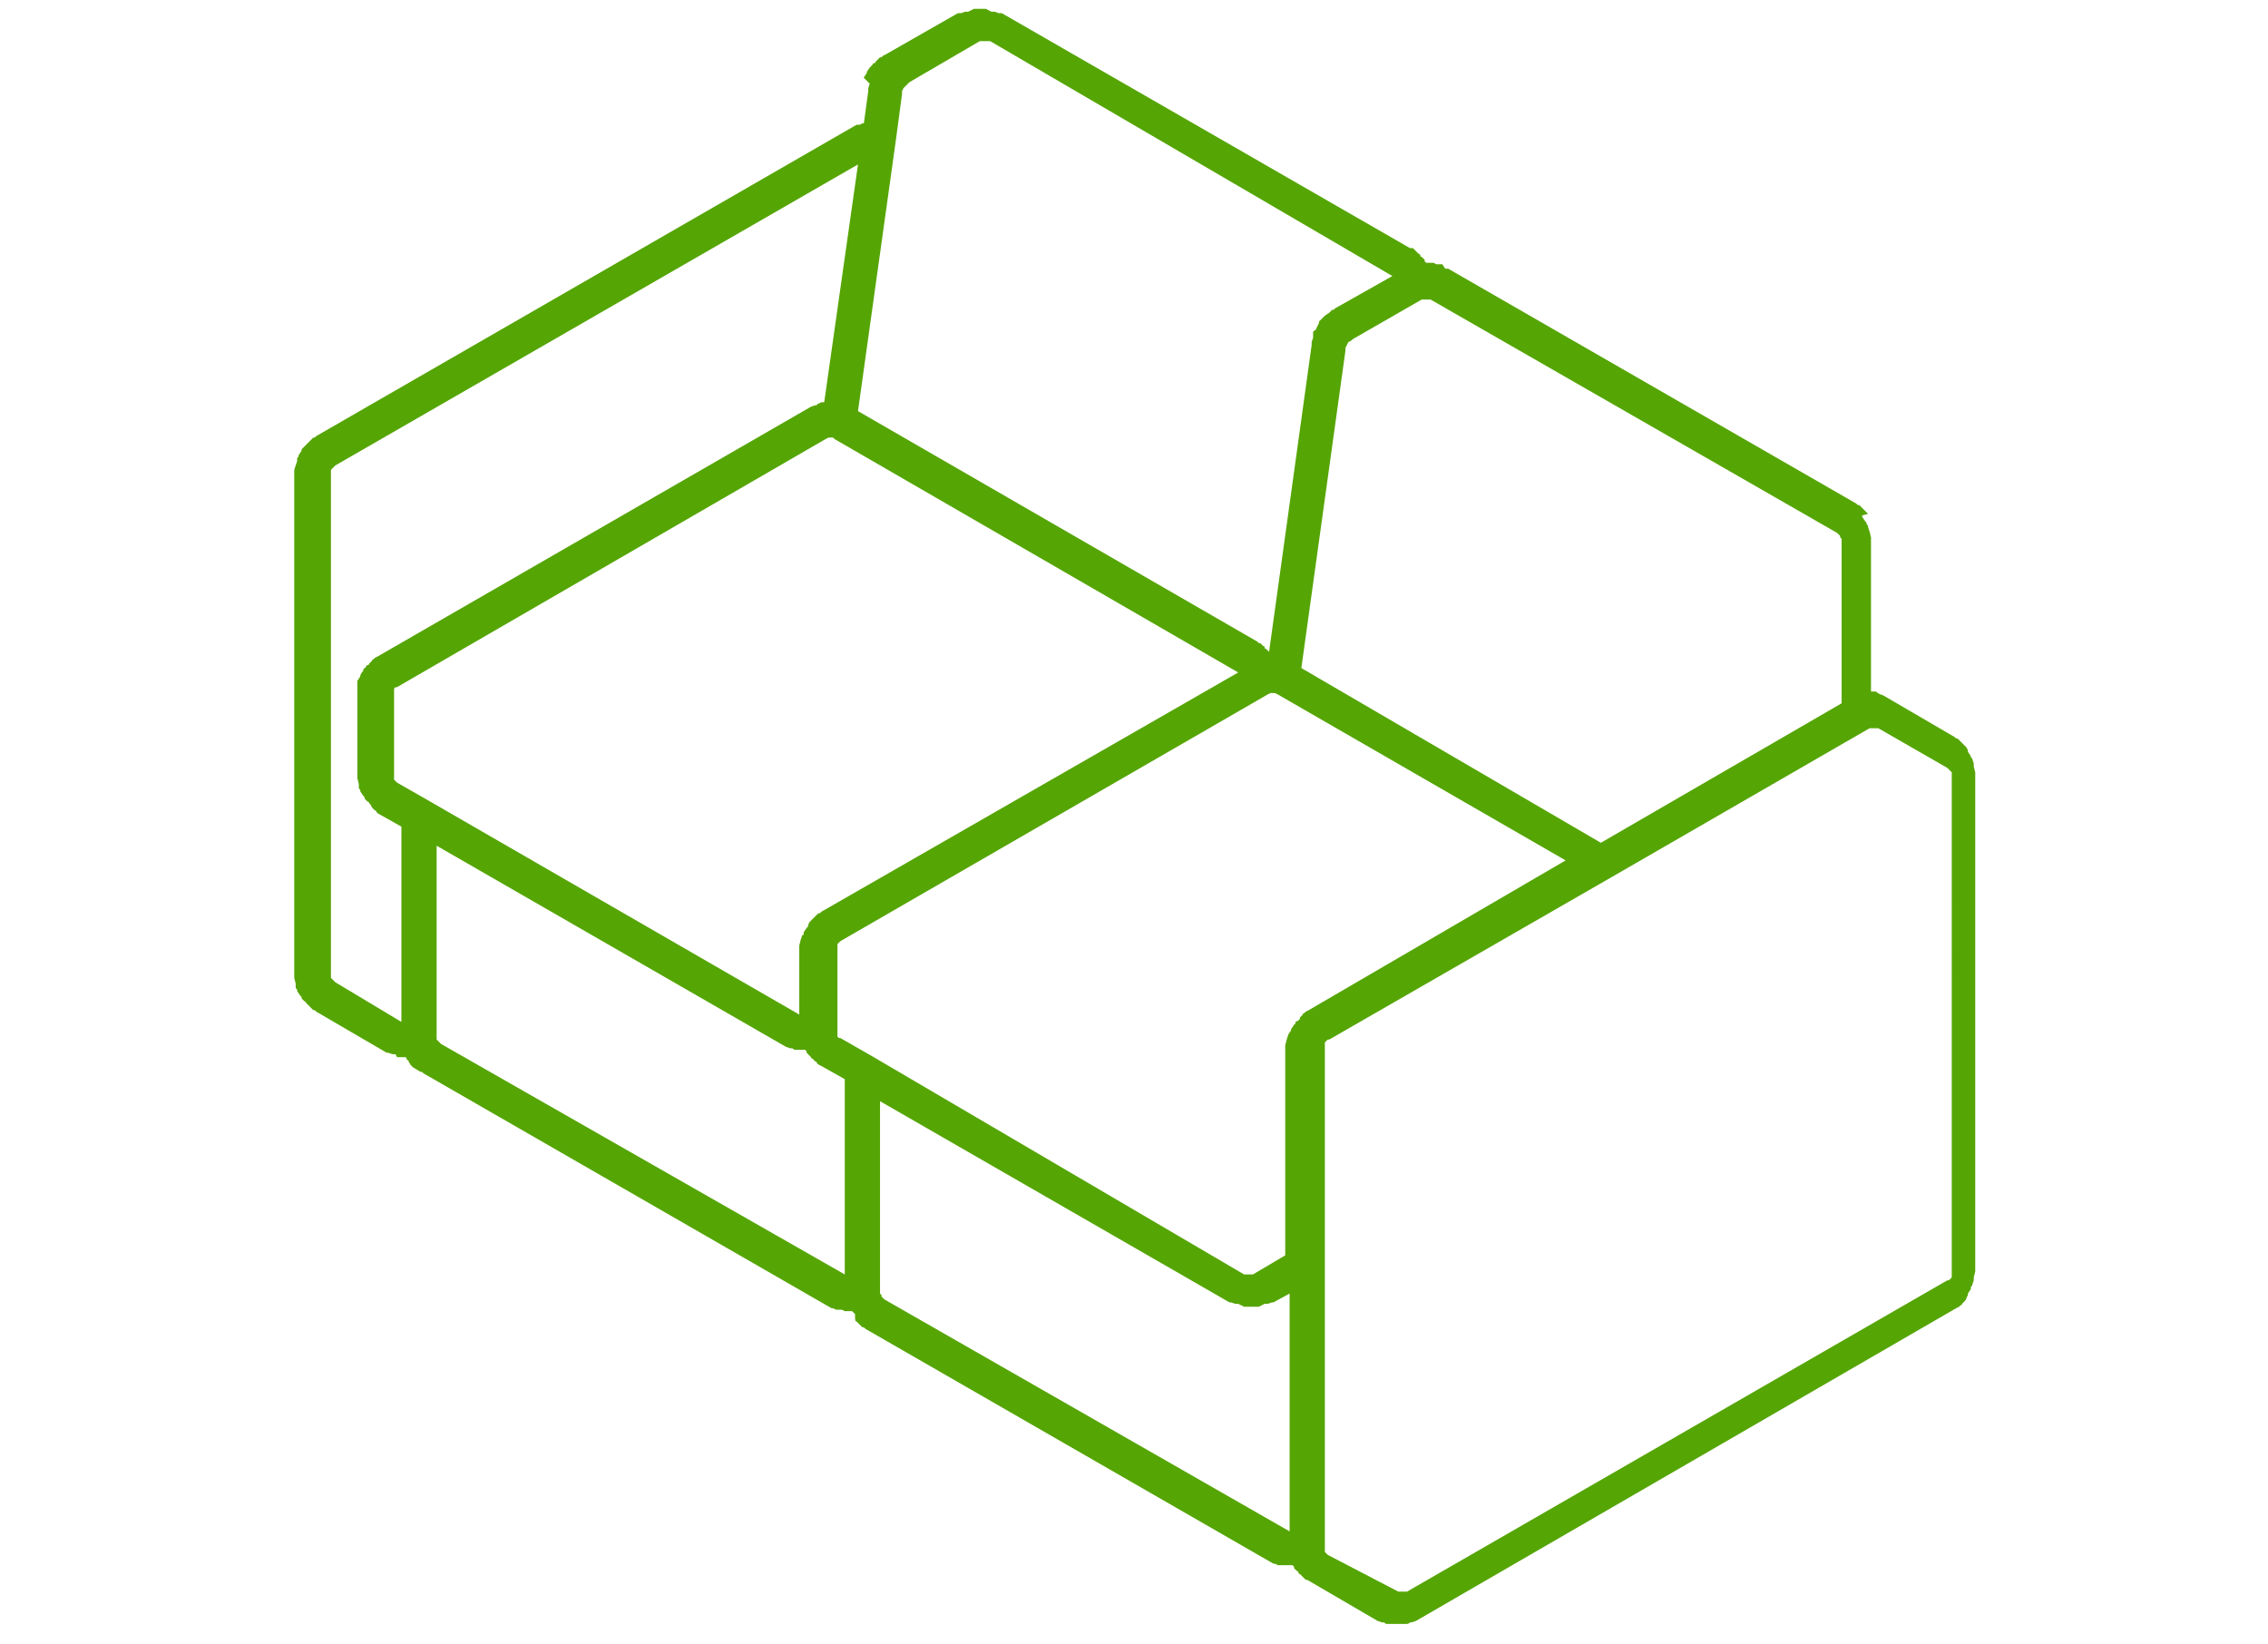
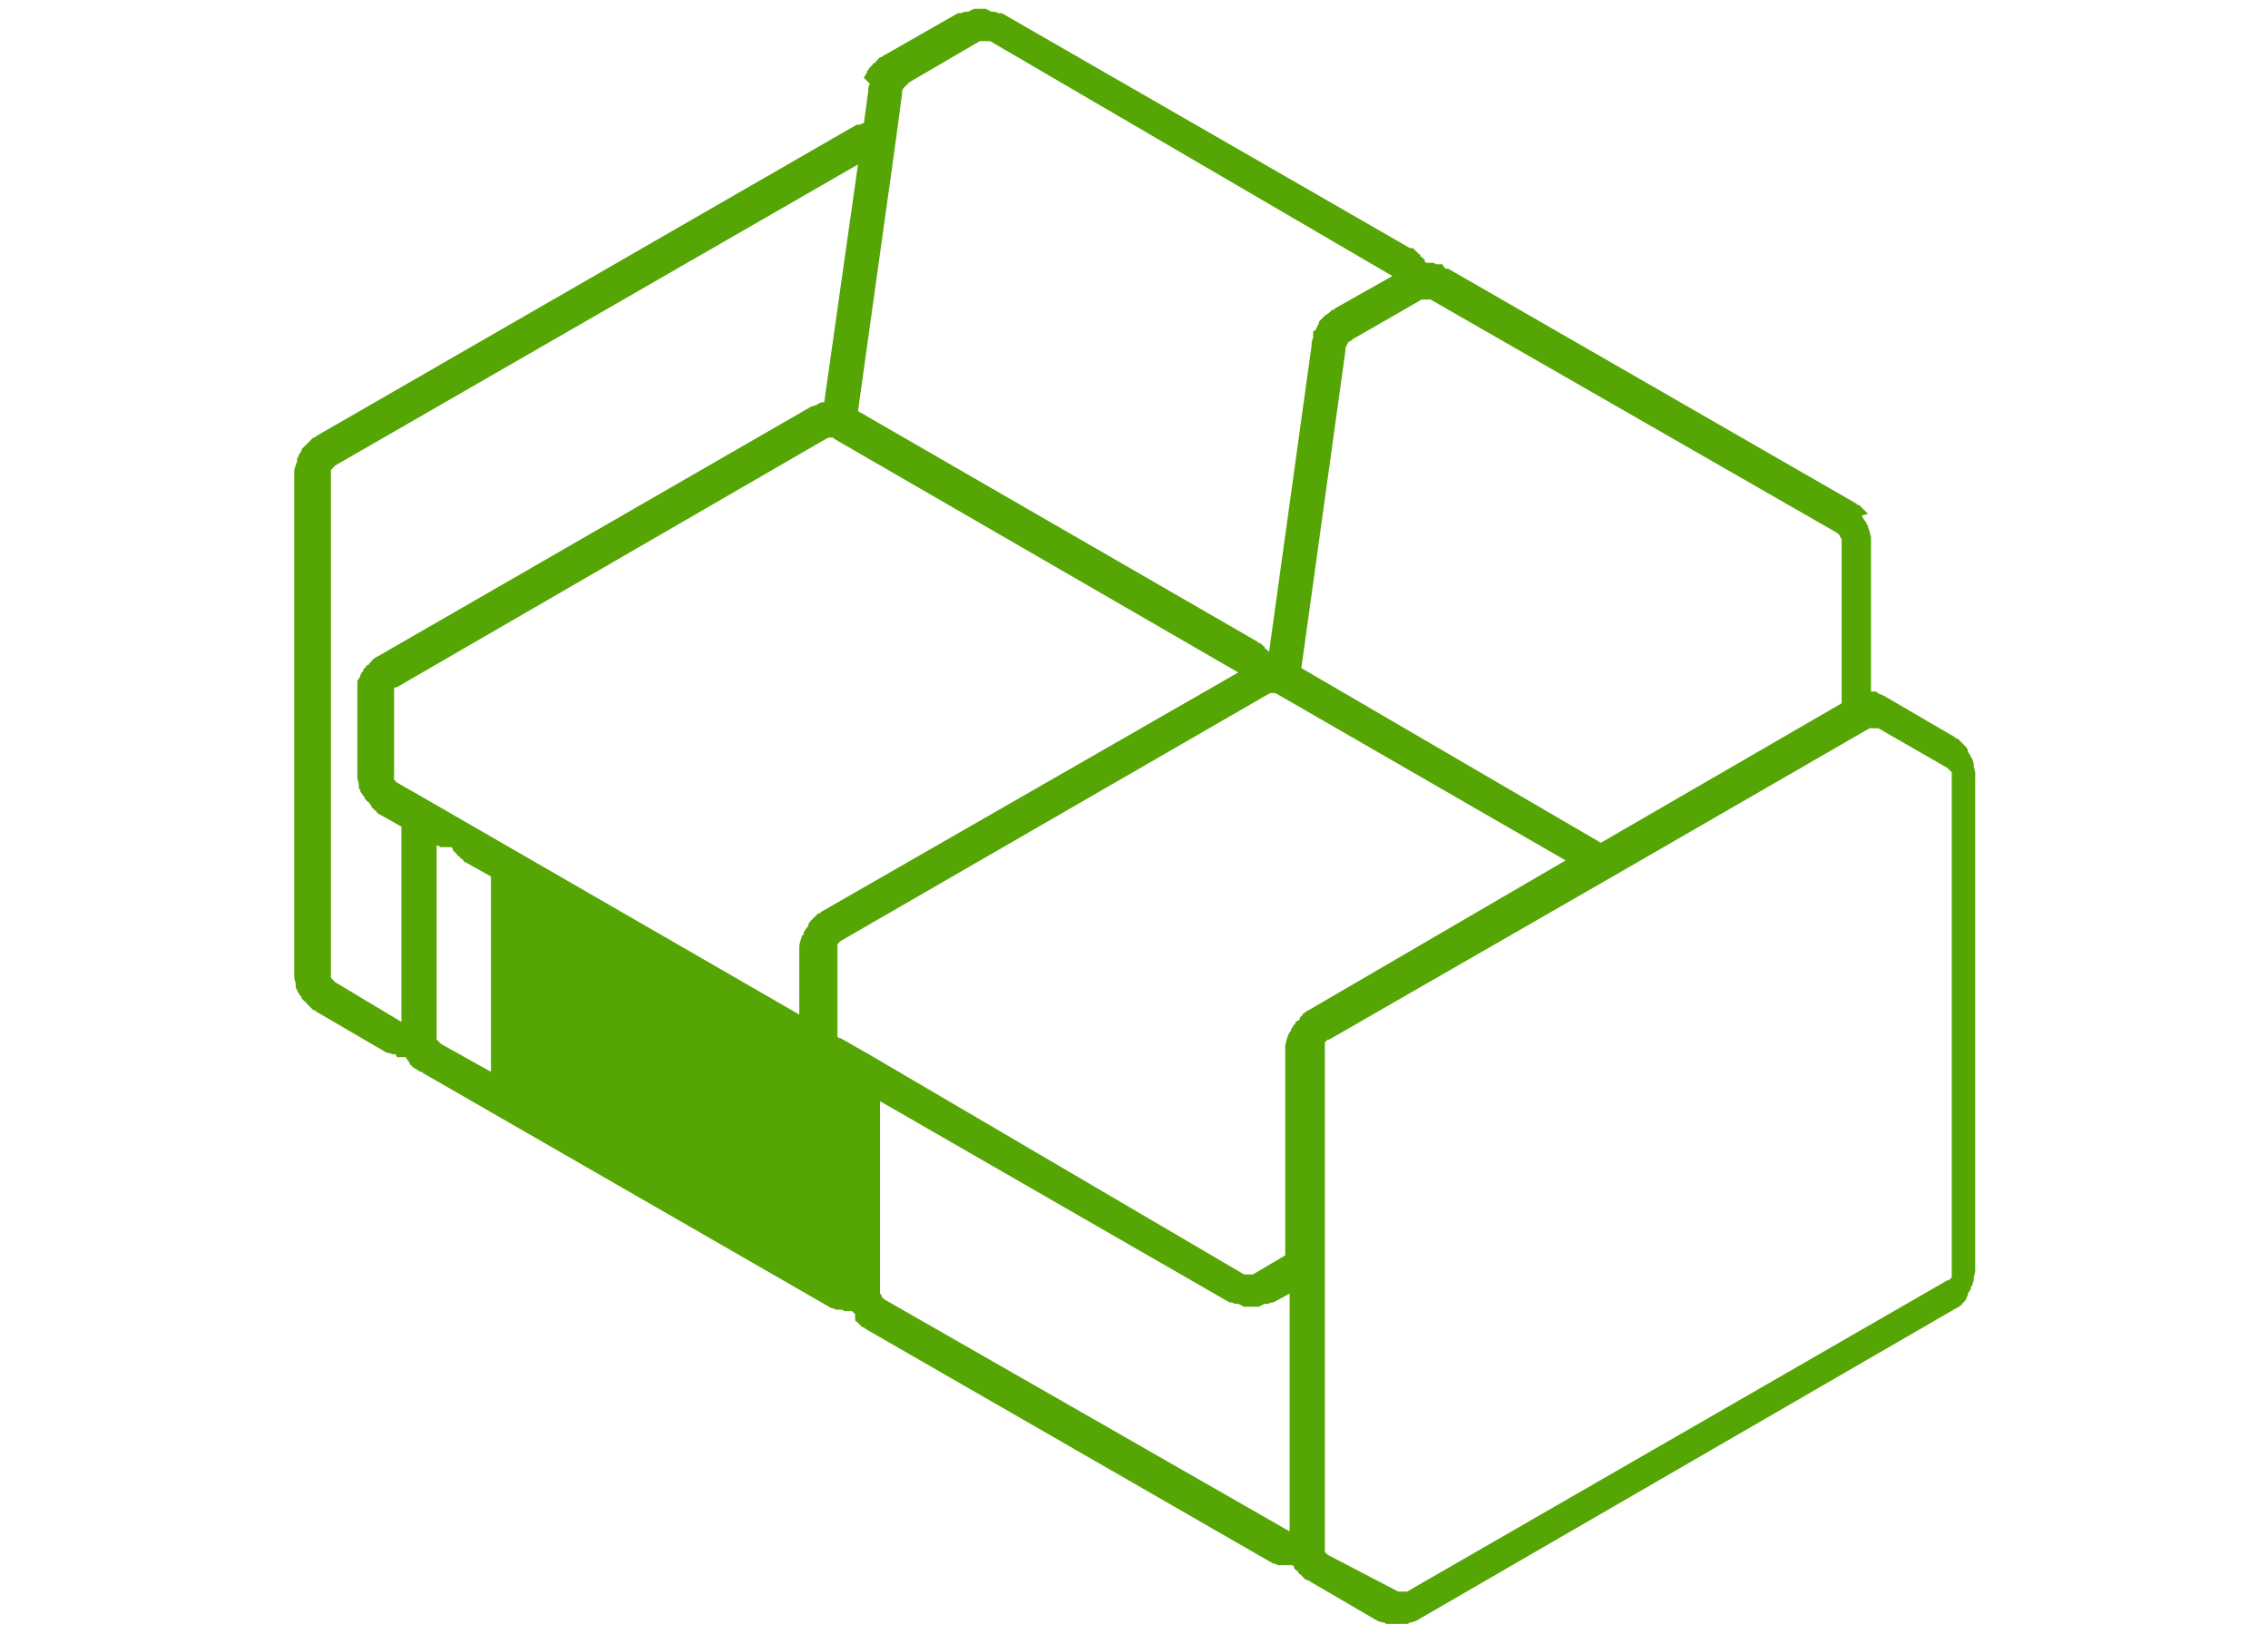
<svg xmlns="http://www.w3.org/2000/svg" class="card-img-top" width="160" height="116" xml:space="preserve" x="0" y="0" version="1.1" viewBox="0 0 116 112">
-   <path d="m3.6 66.9-.2-.2-.1-.1V32l.1-.1.1-.1.1-.1 35.6-20.5-2.3 16.2h-.2l-.2.1s-.1 0-.1.1h-.1l-.3.1-29.5 17-.2.1-.1.1s-.1 0-.1.1l-.2.2s0 .1-.1.1c0 0-.1 0-.1.1l-.2.2v.1l-.1.1-.1.2c0 .1 0 .1-.1.2 0 .1-.1.1-.1.2V53l.1.4v.2c0 .1 0 .1.1.2v.1l.2.3.1.1v.1l.2.2s.1 0 .1.1l.1.1.1.2.2.2s.1 0 .1.1l.1.1 1.6.9v13.3l-4.5-2.7zm7.2 4.2-.2-.2-.1-.1V57.6l23.8 13.7.3.1h.1c.1 0 .1.1.2.1h.7l.1.1v.1l.2.2.1.1s0 .1.1.1l.2.2s.1 0 .1.1l.1.1.2.1 1.6.9v13.3L10.8 71.1zM41 88.5l-.2-.2v-.1l-.1-.1V75l23.8 13.7h.1l.3.1h.2l.2.1.2.1h1l.2-.1.2-.1h.2l.3-.1h.1l1.1-.6v16.2L41 88.5zm64.9-52.2.1.1.1.1v.1l.1.1v11.2l-16.4 9.5-20.4-11.9 3-21.6v-.2l.1-.2.1-.2.2-.1.1-.1 4.7-2.7h.6l27.7 15.9zM40.1 71.9 38 70.7h-.1l-.1-.1v-6.3l.1-.1.1-.1 29.1-16.8.2-.1h.3l.2.1 19.6 11.3-17.5 10.2-.2.1-.1.1s-.1 0-.1.1l-.2.2v.1l-.1.1-.2.1v.1l-.1.1-.2.3c0 .1 0 .1-.1.2 0 .1-.1.1-.1.2l-.1.3-.1.4v14.3l-2.2 1.3h-.6L40.1 71.9zm-3.1-42 .2-.1h.3l.1.1 27.5 15.9-28.4 16.3-.1.1h-.1l-.2.2-.2.2-.1.1-.1.1-.1.2v.1l-.1.1-.2.3v.1s0 .1-.1.1l-.1.3-.1.4v4.7L9.9 54.5l-2.1-1.2-.1-.1-.1-.1v-6.2l.1-.1h.1L37 29.9zm38.6-11.1L71.7 21l-.1.1h-.1l-.2.2-.3.2-.1.1-.1.1-.2.2v.1l-.2.4s0 .1-.1.1l-.1.1v.4l-.1.3v.2l-2.9 20.9-.2-.2s-.1 0-.1-.1c0 0 0-.1-.1-.1l-.2-.2h-.1l-.1-.1L39.2 28l2.6-18.6.4-3v-.2l.1-.2.1-.1.1-.1.1-.1.1-.1 4.8-2.8h.7l27.4 16zm-4.4 87.1-.1-.1-.1-.1V71l.1-.1.1-.1h.1l19.3-11.1 17.5-10.1h.6l4.7 2.7.1.1.1.1.1.1V87l-.1.1-.1.1h-.1l-36.8 21.2H76l-4.8-2.5zM.8 32v34.6l.1.4v.2c0 .1 0 .1.1.2v.1l.2.3.1.1v.1l.2.2s.1 0 .1.1l.1.1.2.2.2.2h.1l.1.1 4.8 2.8h.1l.3.1h.2l.1.2h.6l.1.2s.1 0 .1.1.1.1.1.2l.2.2.5.3h.1l.1.1 27.8 16h.1l.2.1h.4l.2.1h.5l.2.2c0 .4 0 .5.1.5l.2.2.2.2h.1l.1.1 27.8 16h.1l.2.1h1l.1.1v.1l.2.2s.1 0 .1.1c0 0 0 .1.1.1l.2.2.2.2h.1l4.8 2.8.3.1h.1c.1 0 .1.1.2.1h1.4c.1 0 .2-.1.2-.1h.1l.3-.1L114 89.1l.2-.1.1-.1s.1 0 .1-.1l.2-.2s.1-.1.1-.2l.1-.2v-.1l.2-.3v-.1c0-.1.1-.1.1-.2l.1-.3V87l.1-.4v-34l-.1-.4V52l-.1-.3s0-.1-.1-.1v-.1l-.2-.3v-.1l-.1-.2-.1-.1-.1-.1-.2-.2-.2-.2h-.1l-.1-.1-4.8-2.8-.2-.1c-.1 0-.1 0-.2-.1-.1 0-.1-.1-.2-.1h-.3V36.6l-.1-.4-.1-.3c0-.1 0-.1-.1-.2 0-.1 0-.1-.1-.2l-.2-.3v-.1l.4-.1-.1-.1-.1-.1-.2-.2-.2-.2h-.1l-.1-.1-27.8-16h-.2L79 18h-.4l-.2-.1h-.5l-.1-.1v-.1l-.2-.2s-.1 0-.1-.1c0 0 0-.1-.1-.1l-.2-.2-.2-.2h-.2L49 .9h-.2l-.3-.1h-.2l-.2-.1-.2-.1h-.8l-.2.1-.2.1h-.2l-.3.1H46l-4.9 2.8-.2.1-.1.1h-.1l-.3.3s0 .1-.1.1c0 0-.1 0-.1.1l-.2.2-.2.3c0 .1 0 .1-.1.2 0 .1-.1.1-.1.2l.4.4-.1.3v.2l-.3 2.2h-.1l-.2.1h-.2L2.3 29.7l-.1.1h-.1l-.2.2-.2.2-.1.1-.1.1-.2.2v.1l-.2.3c0 .1 0 .1-.1.2v.2l-.1.3-.1.3" fill="#55A504" />
+   <path d="m3.6 66.9-.2-.2-.1-.1V32l.1-.1.1-.1.1-.1 35.6-20.5-2.3 16.2h-.2l-.2.1s-.1 0-.1.1h-.1l-.3.1-29.5 17-.2.1-.1.1s-.1 0-.1.1l-.2.2s0 .1-.1.1c0 0-.1 0-.1.1l-.2.2v.1l-.1.1-.1.2c0 .1 0 .1-.1.2 0 .1-.1.1-.1.2V53l.1.4v.2c0 .1 0 .1.1.2v.1l.2.3.1.1v.1l.2.2s.1 0 .1.1l.1.1.1.2.2.2s.1 0 .1.1l.1.1 1.6.9v13.3l-4.5-2.7zm7.2 4.2-.2-.2-.1-.1V57.6h.1c.1 0 .1.1.2.1h.7l.1.1v.1l.2.2.1.1s0 .1.1.1l.2.2s.1 0 .1.1l.1.1.2.1 1.6.9v13.3L10.8 71.1zM41 88.5l-.2-.2v-.1l-.1-.1V75l23.8 13.7h.1l.3.1h.2l.2.1.2.1h1l.2-.1.2-.1h.2l.3-.1h.1l1.1-.6v16.2L41 88.5zm64.9-52.2.1.1.1.1v.1l.1.1v11.2l-16.4 9.5-20.4-11.9 3-21.6v-.2l.1-.2.1-.2.2-.1.1-.1 4.7-2.7h.6l27.7 15.9zM40.1 71.9 38 70.7h-.1l-.1-.1v-6.3l.1-.1.1-.1 29.1-16.8.2-.1h.3l.2.1 19.6 11.3-17.5 10.2-.2.1-.1.1s-.1 0-.1.1l-.2.2v.1l-.1.1-.2.1v.1l-.1.1-.2.3c0 .1 0 .1-.1.2 0 .1-.1.1-.1.2l-.1.3-.1.4v14.3l-2.2 1.3h-.6L40.1 71.9zm-3.1-42 .2-.1h.3l.1.1 27.5 15.9-28.4 16.3-.1.1h-.1l-.2.2-.2.2-.1.1-.1.1-.1.2v.1l-.1.1-.2.3v.1s0 .1-.1.1l-.1.3-.1.4v4.7L9.9 54.5l-2.1-1.2-.1-.1-.1-.1v-6.2l.1-.1h.1L37 29.9zm38.6-11.1L71.7 21l-.1.1h-.1l-.2.2-.3.2-.1.1-.1.1-.2.2v.1l-.2.4s0 .1-.1.1l-.1.1v.4l-.1.3v.2l-2.9 20.9-.2-.2s-.1 0-.1-.1c0 0 0-.1-.1-.1l-.2-.2h-.1l-.1-.1L39.2 28l2.6-18.6.4-3v-.2l.1-.2.1-.1.1-.1.1-.1.1-.1 4.8-2.8h.7l27.4 16zm-4.4 87.1-.1-.1-.1-.1V71l.1-.1.1-.1h.1l19.3-11.1 17.5-10.1h.6l4.7 2.7.1.1.1.1.1.1V87l-.1.1-.1.1h-.1l-36.8 21.2H76l-4.8-2.5zM.8 32v34.6l.1.4v.2c0 .1 0 .1.1.2v.1l.2.3.1.1v.1l.2.2s.1 0 .1.1l.1.1.2.2.2.2h.1l.1.1 4.8 2.8h.1l.3.1h.2l.1.2h.6l.1.2s.1 0 .1.1.1.1.1.2l.2.2.5.3h.1l.1.1 27.8 16h.1l.2.1h.4l.2.1h.5l.2.2c0 .4 0 .5.1.5l.2.2.2.2h.1l.1.1 27.8 16h.1l.2.1h1l.1.1v.1l.2.2s.1 0 .1.1c0 0 0 .1.1.1l.2.2.2.2h.1l4.8 2.8.3.1h.1c.1 0 .1.1.2.1h1.4c.1 0 .2-.1.2-.1h.1l.3-.1L114 89.1l.2-.1.1-.1s.1 0 .1-.1l.2-.2s.1-.1.1-.2l.1-.2v-.1l.2-.3v-.1c0-.1.1-.1.1-.2l.1-.3V87l.1-.4v-34l-.1-.4V52l-.1-.3s0-.1-.1-.1v-.1l-.2-.3v-.1l-.1-.2-.1-.1-.1-.1-.2-.2-.2-.2h-.1l-.1-.1-4.8-2.8-.2-.1c-.1 0-.1 0-.2-.1-.1 0-.1-.1-.2-.1h-.3V36.6l-.1-.4-.1-.3c0-.1 0-.1-.1-.2 0-.1 0-.1-.1-.2l-.2-.3v-.1l.4-.1-.1-.1-.1-.1-.2-.2-.2-.2h-.1l-.1-.1-27.8-16h-.2L79 18h-.4l-.2-.1h-.5l-.1-.1v-.1l-.2-.2s-.1 0-.1-.1c0 0 0-.1-.1-.1l-.2-.2-.2-.2h-.2L49 .9h-.2l-.3-.1h-.2l-.2-.1-.2-.1h-.8l-.2.1-.2.1h-.2l-.3.1H46l-4.9 2.8-.2.1-.1.1h-.1l-.3.3s0 .1-.1.1c0 0-.1 0-.1.1l-.2.2-.2.3c0 .1 0 .1-.1.2 0 .1-.1.1-.1.2l.4.4-.1.3v.2l-.3 2.2h-.1l-.2.1h-.2L2.3 29.7l-.1.1h-.1l-.2.2-.2.2-.1.1-.1.1-.2.2v.1l-.2.3c0 .1 0 .1-.1.2v.2l-.1.3-.1.3" fill="#55A504" />
</svg>